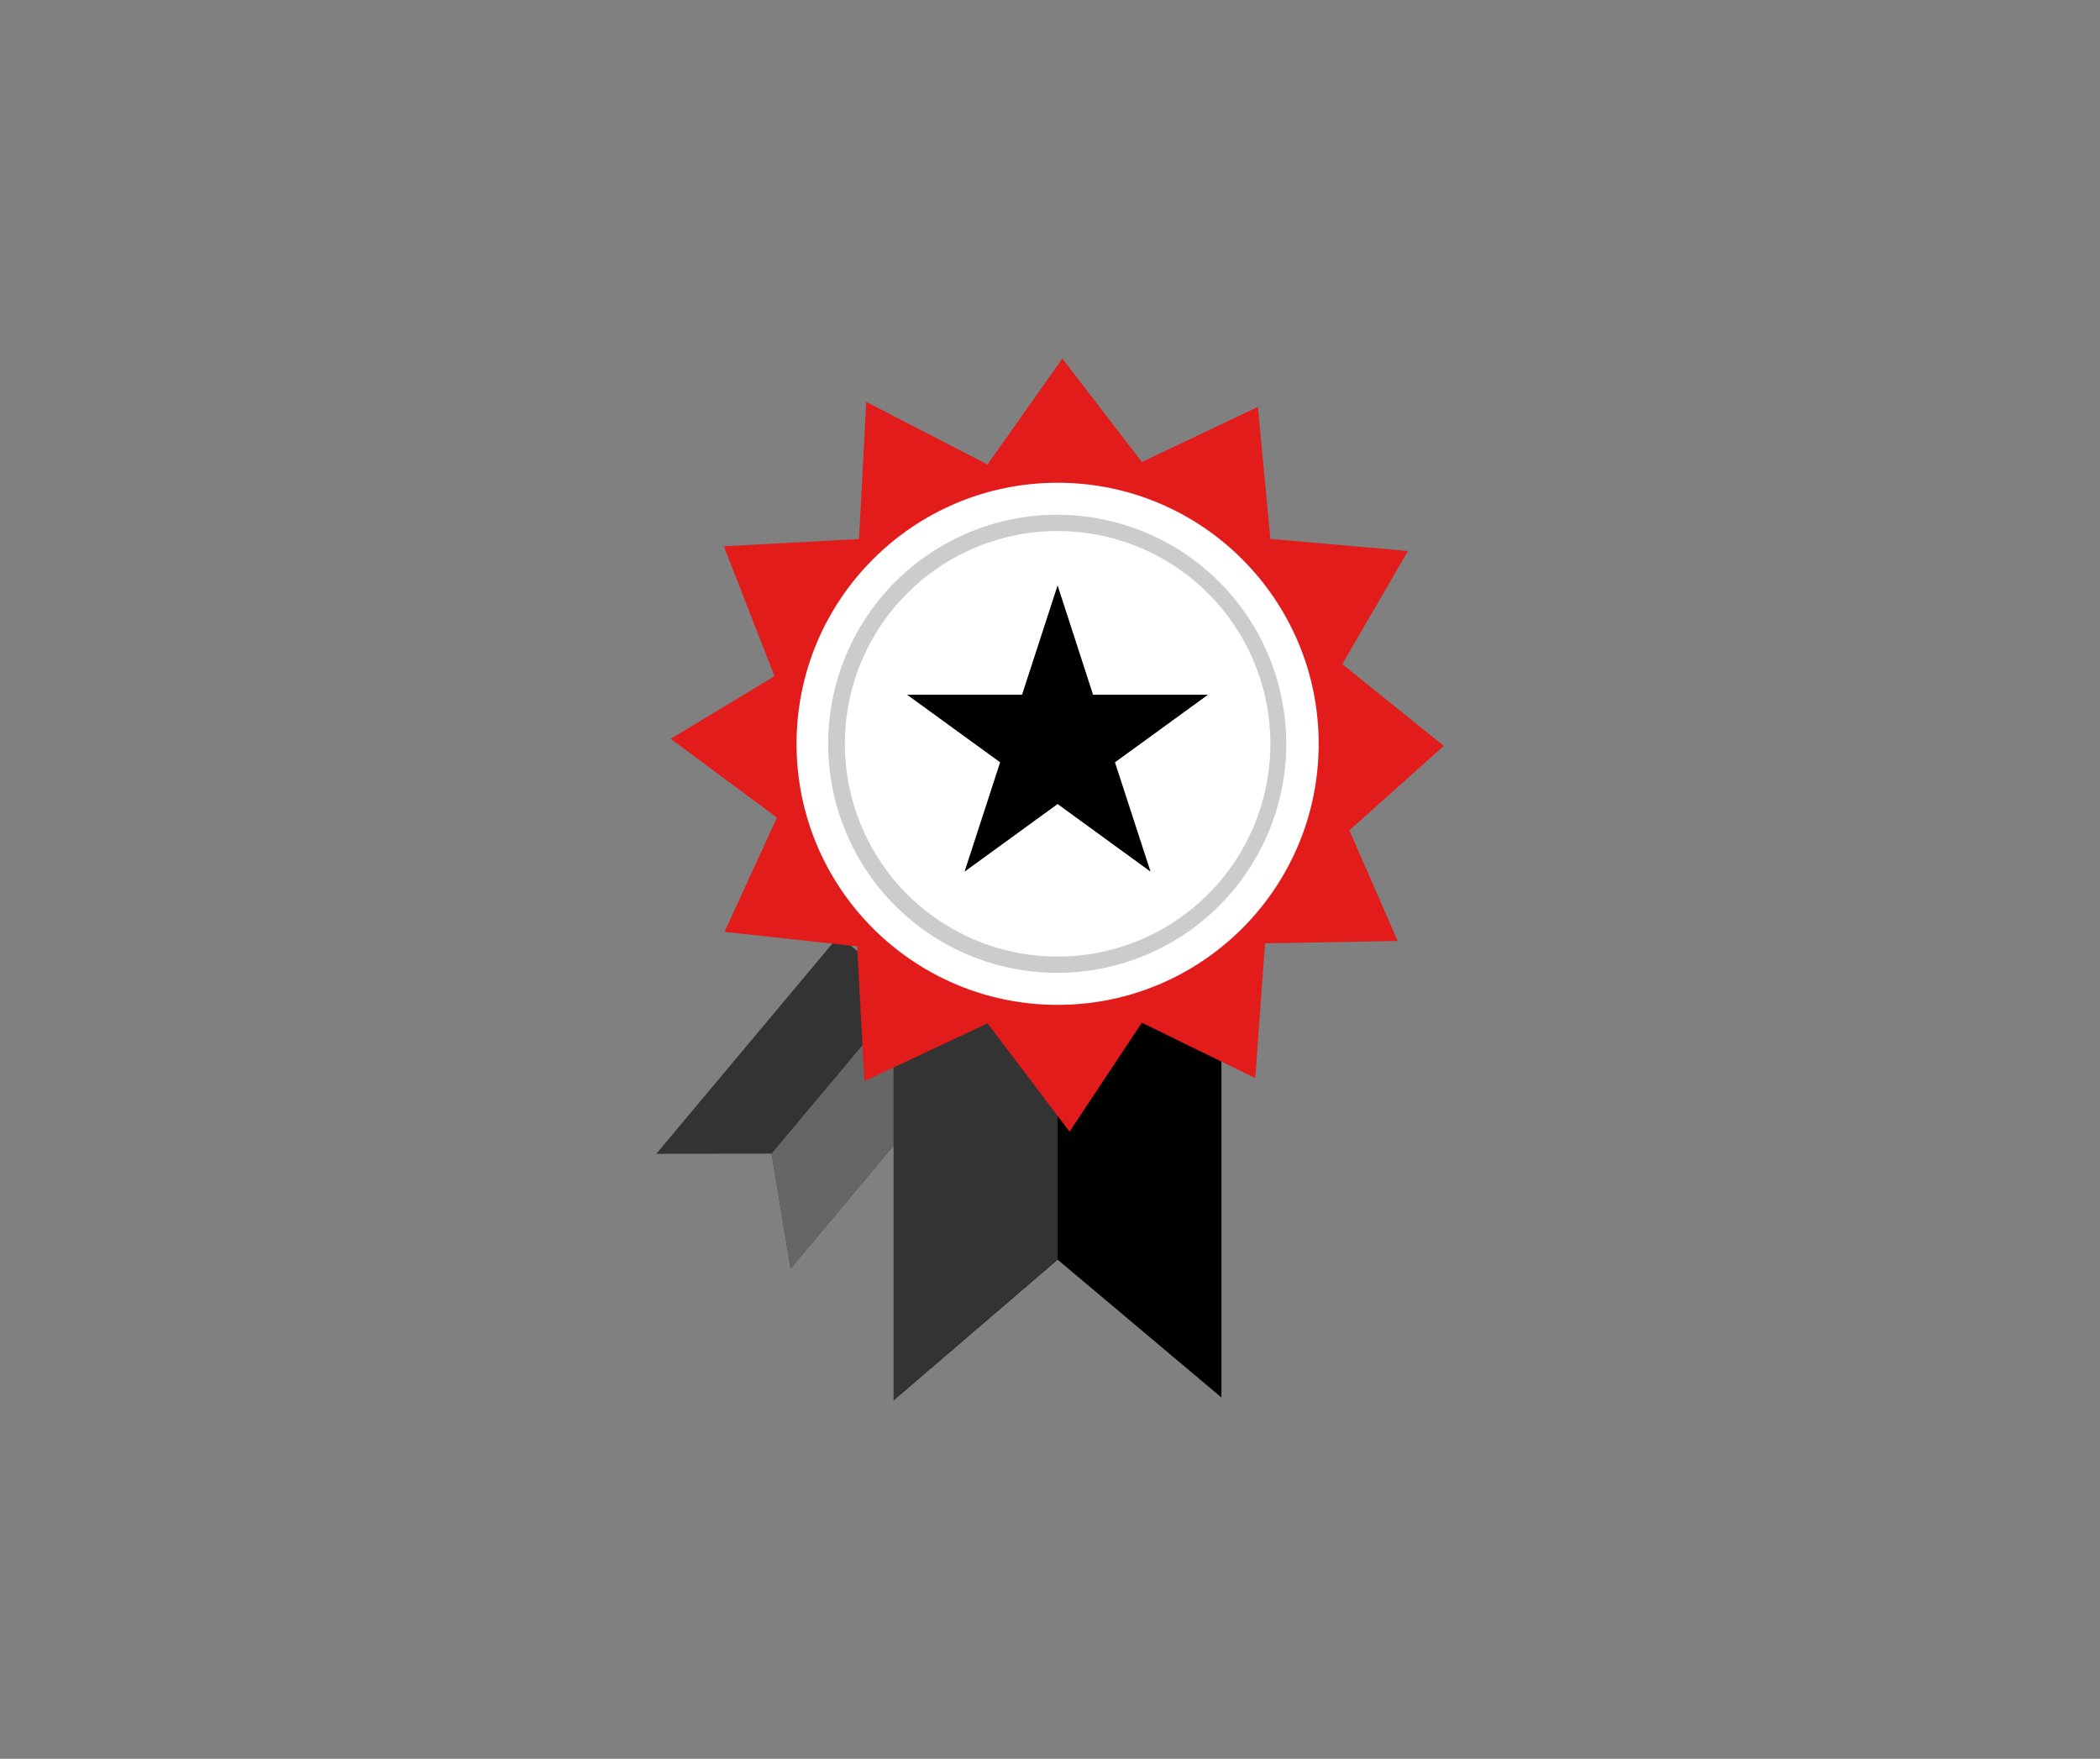
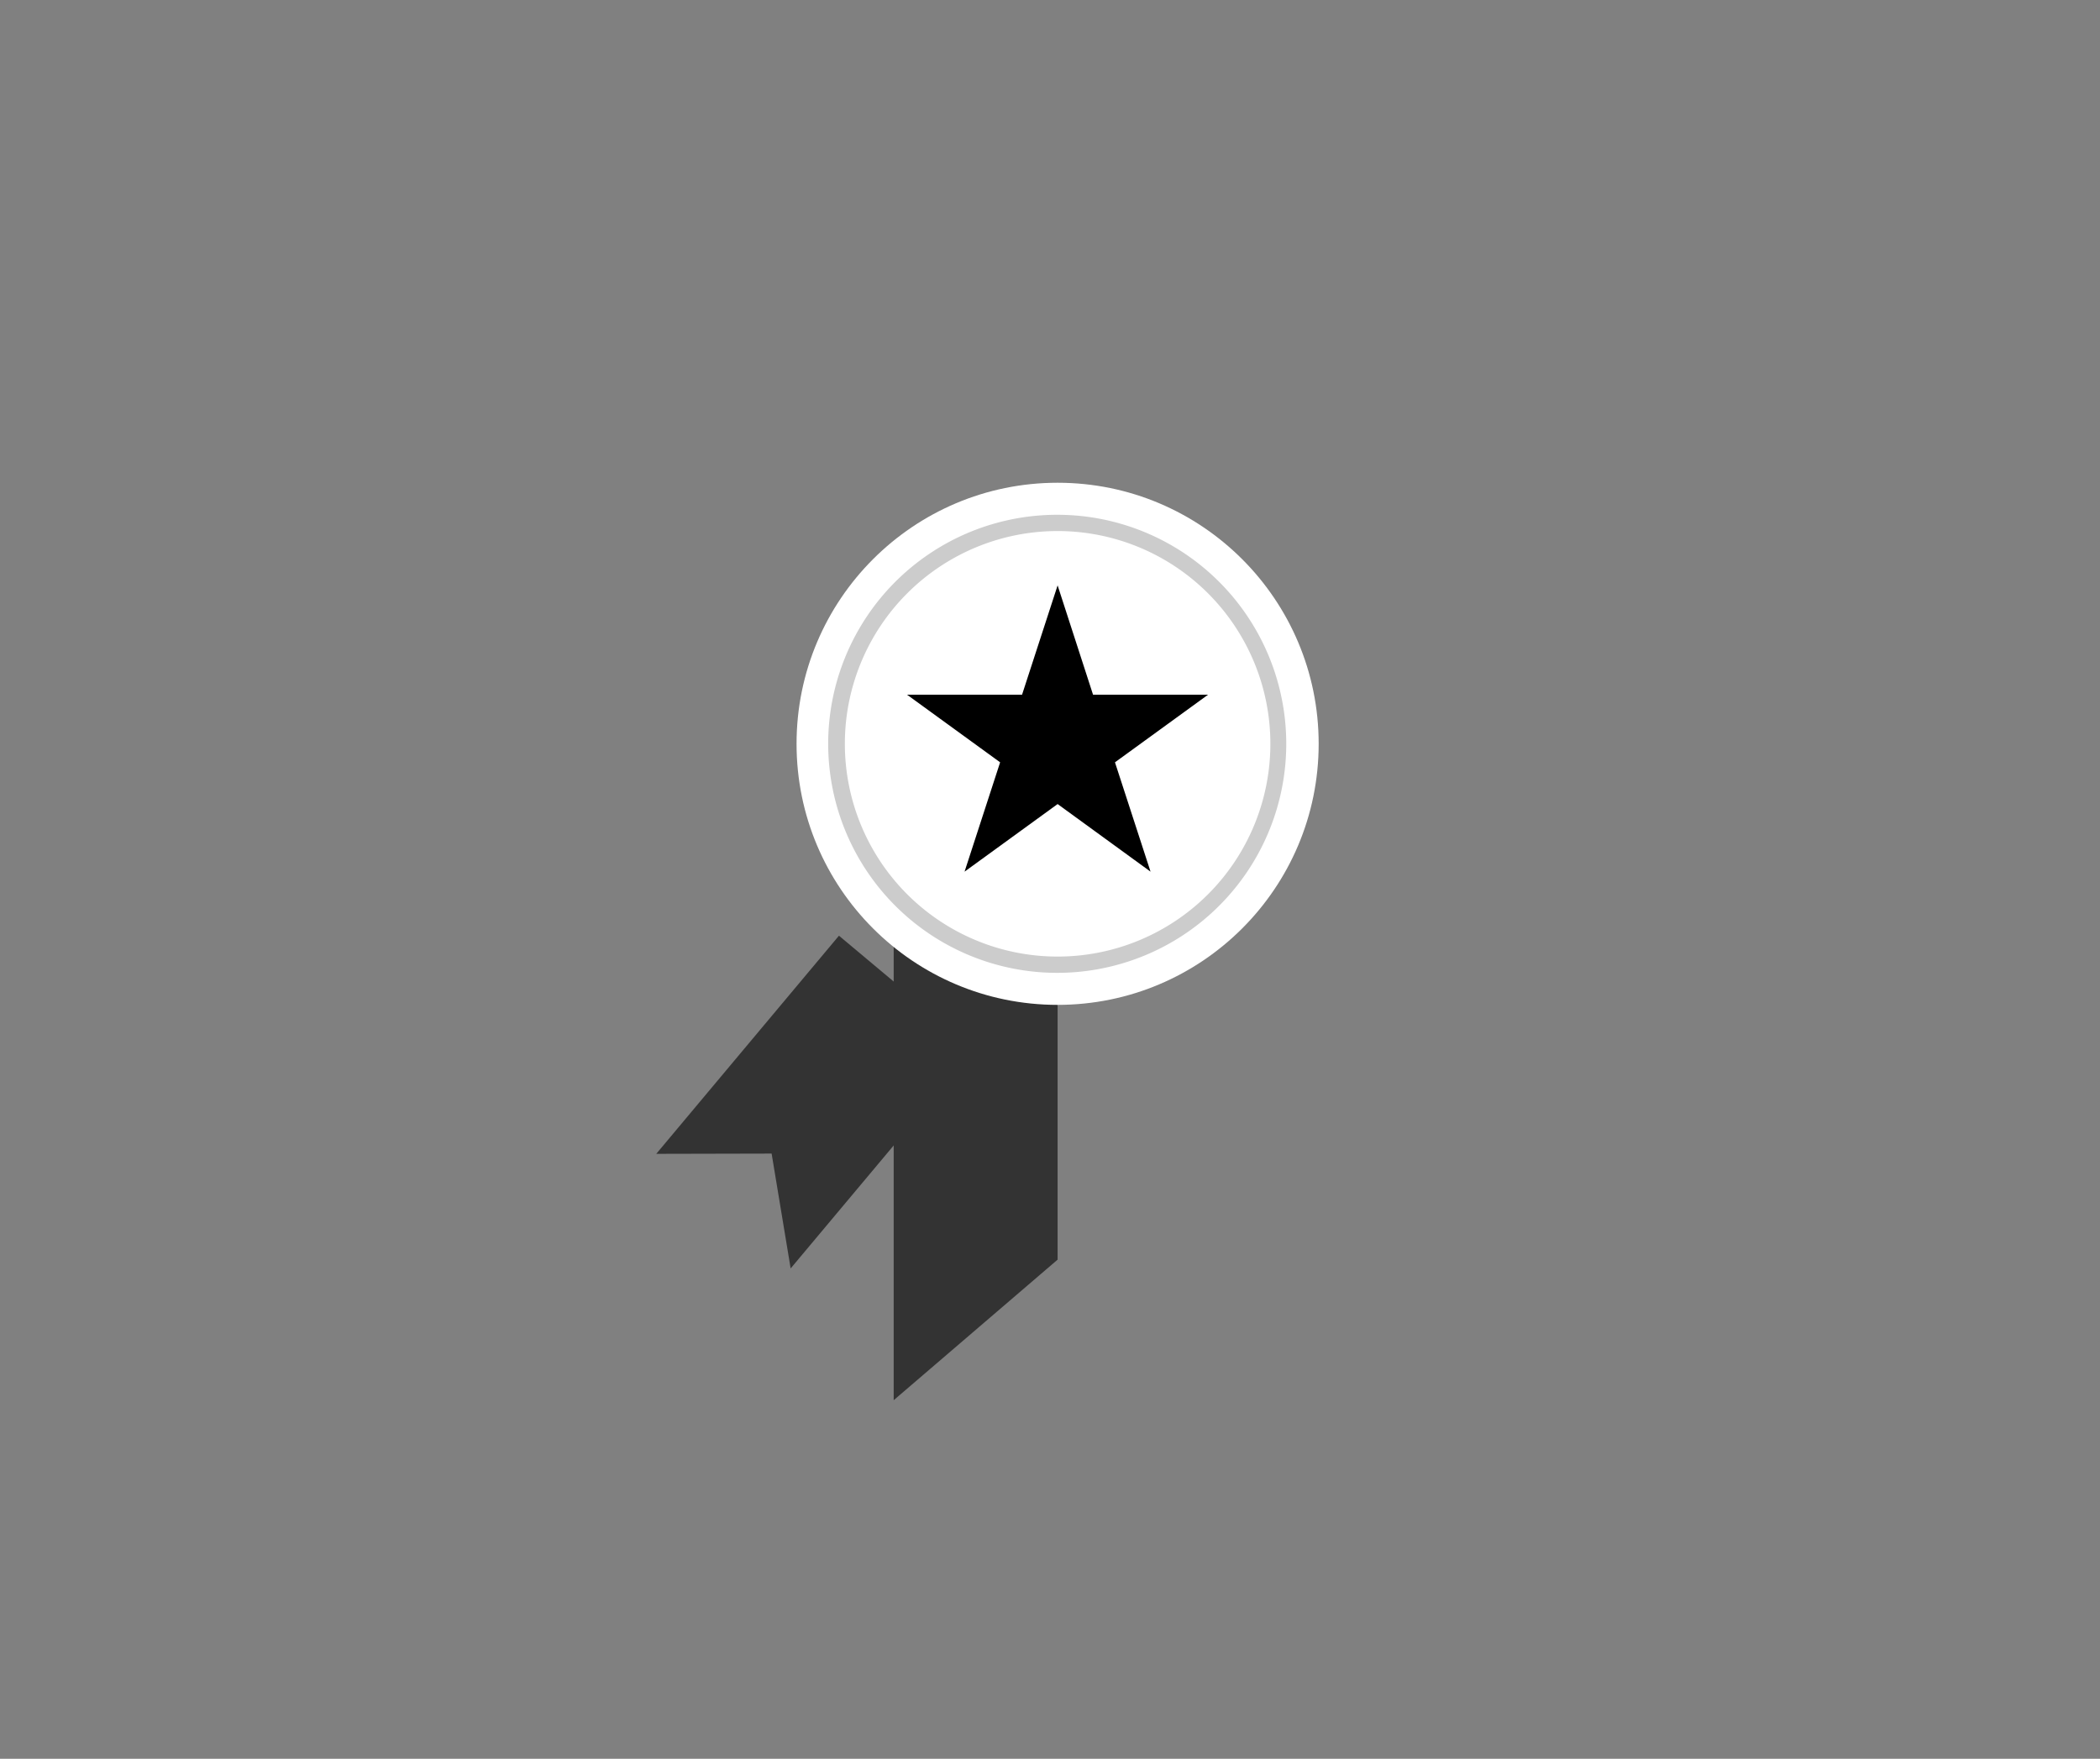
<svg xmlns="http://www.w3.org/2000/svg" viewBox="0 0 160 134" width="160" height="134">
  <rect x="0" y="0" width="160" height="134" fill="#808080" stroke="none" />
  <title>AwardRibbon_President</title>
  <polygon points="63.92 71.29 50 87.91 58.79 87.89 60.24 96.64 74.24 79.93 63.92 71.29" fill="#333" />
-   <polygon points="74.24 79.93 60.24 96.64 58.79 87.89 69.08 75.61 74.24 79.93" fill="#666" />
-   <polygon points="93.06 66.23 93.06 106.47 80.58 95.97 68.09 106.68 68.09 66.23 93.06 66.23" />
  <polygon points="68.09 66.23 68.09 106.68 80.58 95.97 80.58 66.23 68.09 66.23" fill="#333" />
-   <path d="M110,56.83l-7.73-6.23,5-8.62-10.48-.92L95.84,31,87,35.2l-6.06-7.88-5.7,8.07L66,30.62l-.55,10.45-10.3.55,3.86,9.9-7.91,4.77,8.1,6L55.2,71l10.11,1.1.55,10.27,9.38-4.4,6.25,8.25L87,77.92l8.64,4.22.74-10.27,10.11-.18-3.68-8.43Z" fill="#e21b1b" />
  <circle cx="80.58" cy="56.67" r="19.89" fill="#fff" />
  <path d="M80.58,40.46A16.21,16.21,0,1,1,64.37,56.67,16.21,16.21,0,0,1,80.58,40.46m0-1.24A17.45,17.45,0,1,0,98,56.67,17.45,17.45,0,0,0,80.58,39.22Z" fill="#ccc" />
  <polygon points="83.28 52.93 80.58 44.6 77.87 52.93 69.11 52.93 76.2 58.08 73.49 66.41 80.58 61.26 87.66 66.41 84.95 58.08 92.04 52.93 83.28 52.93" />
</svg>